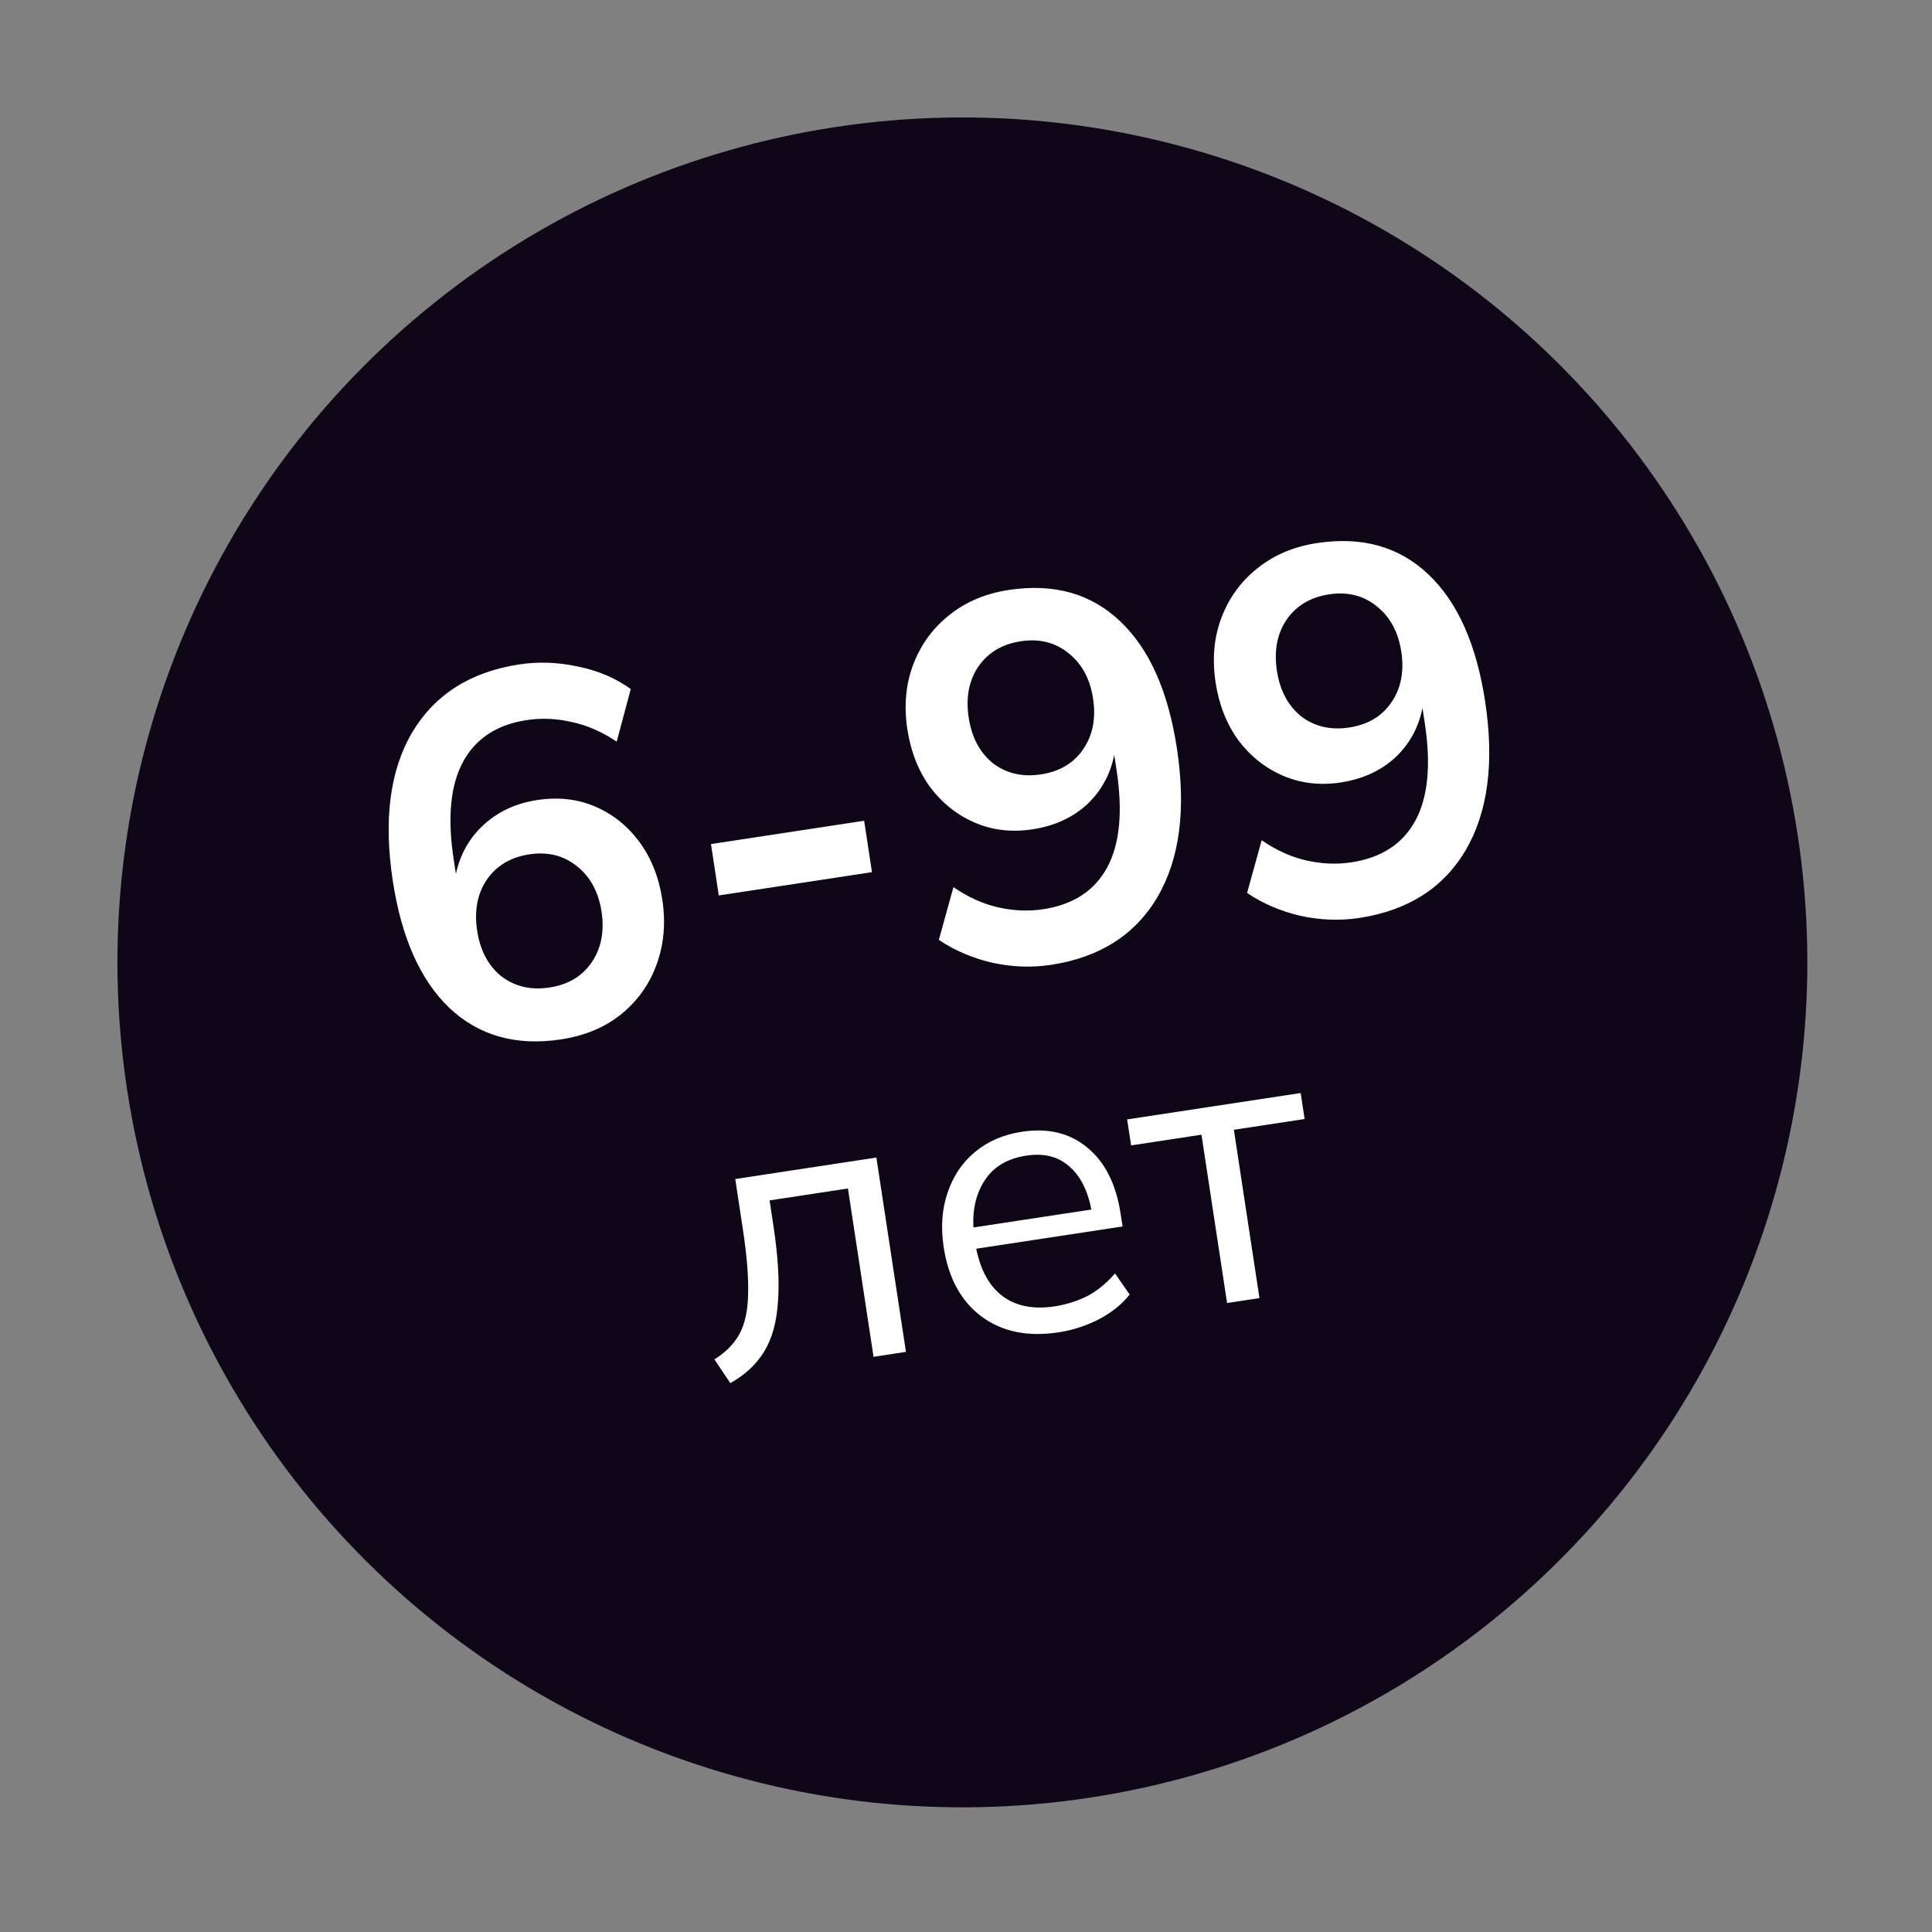
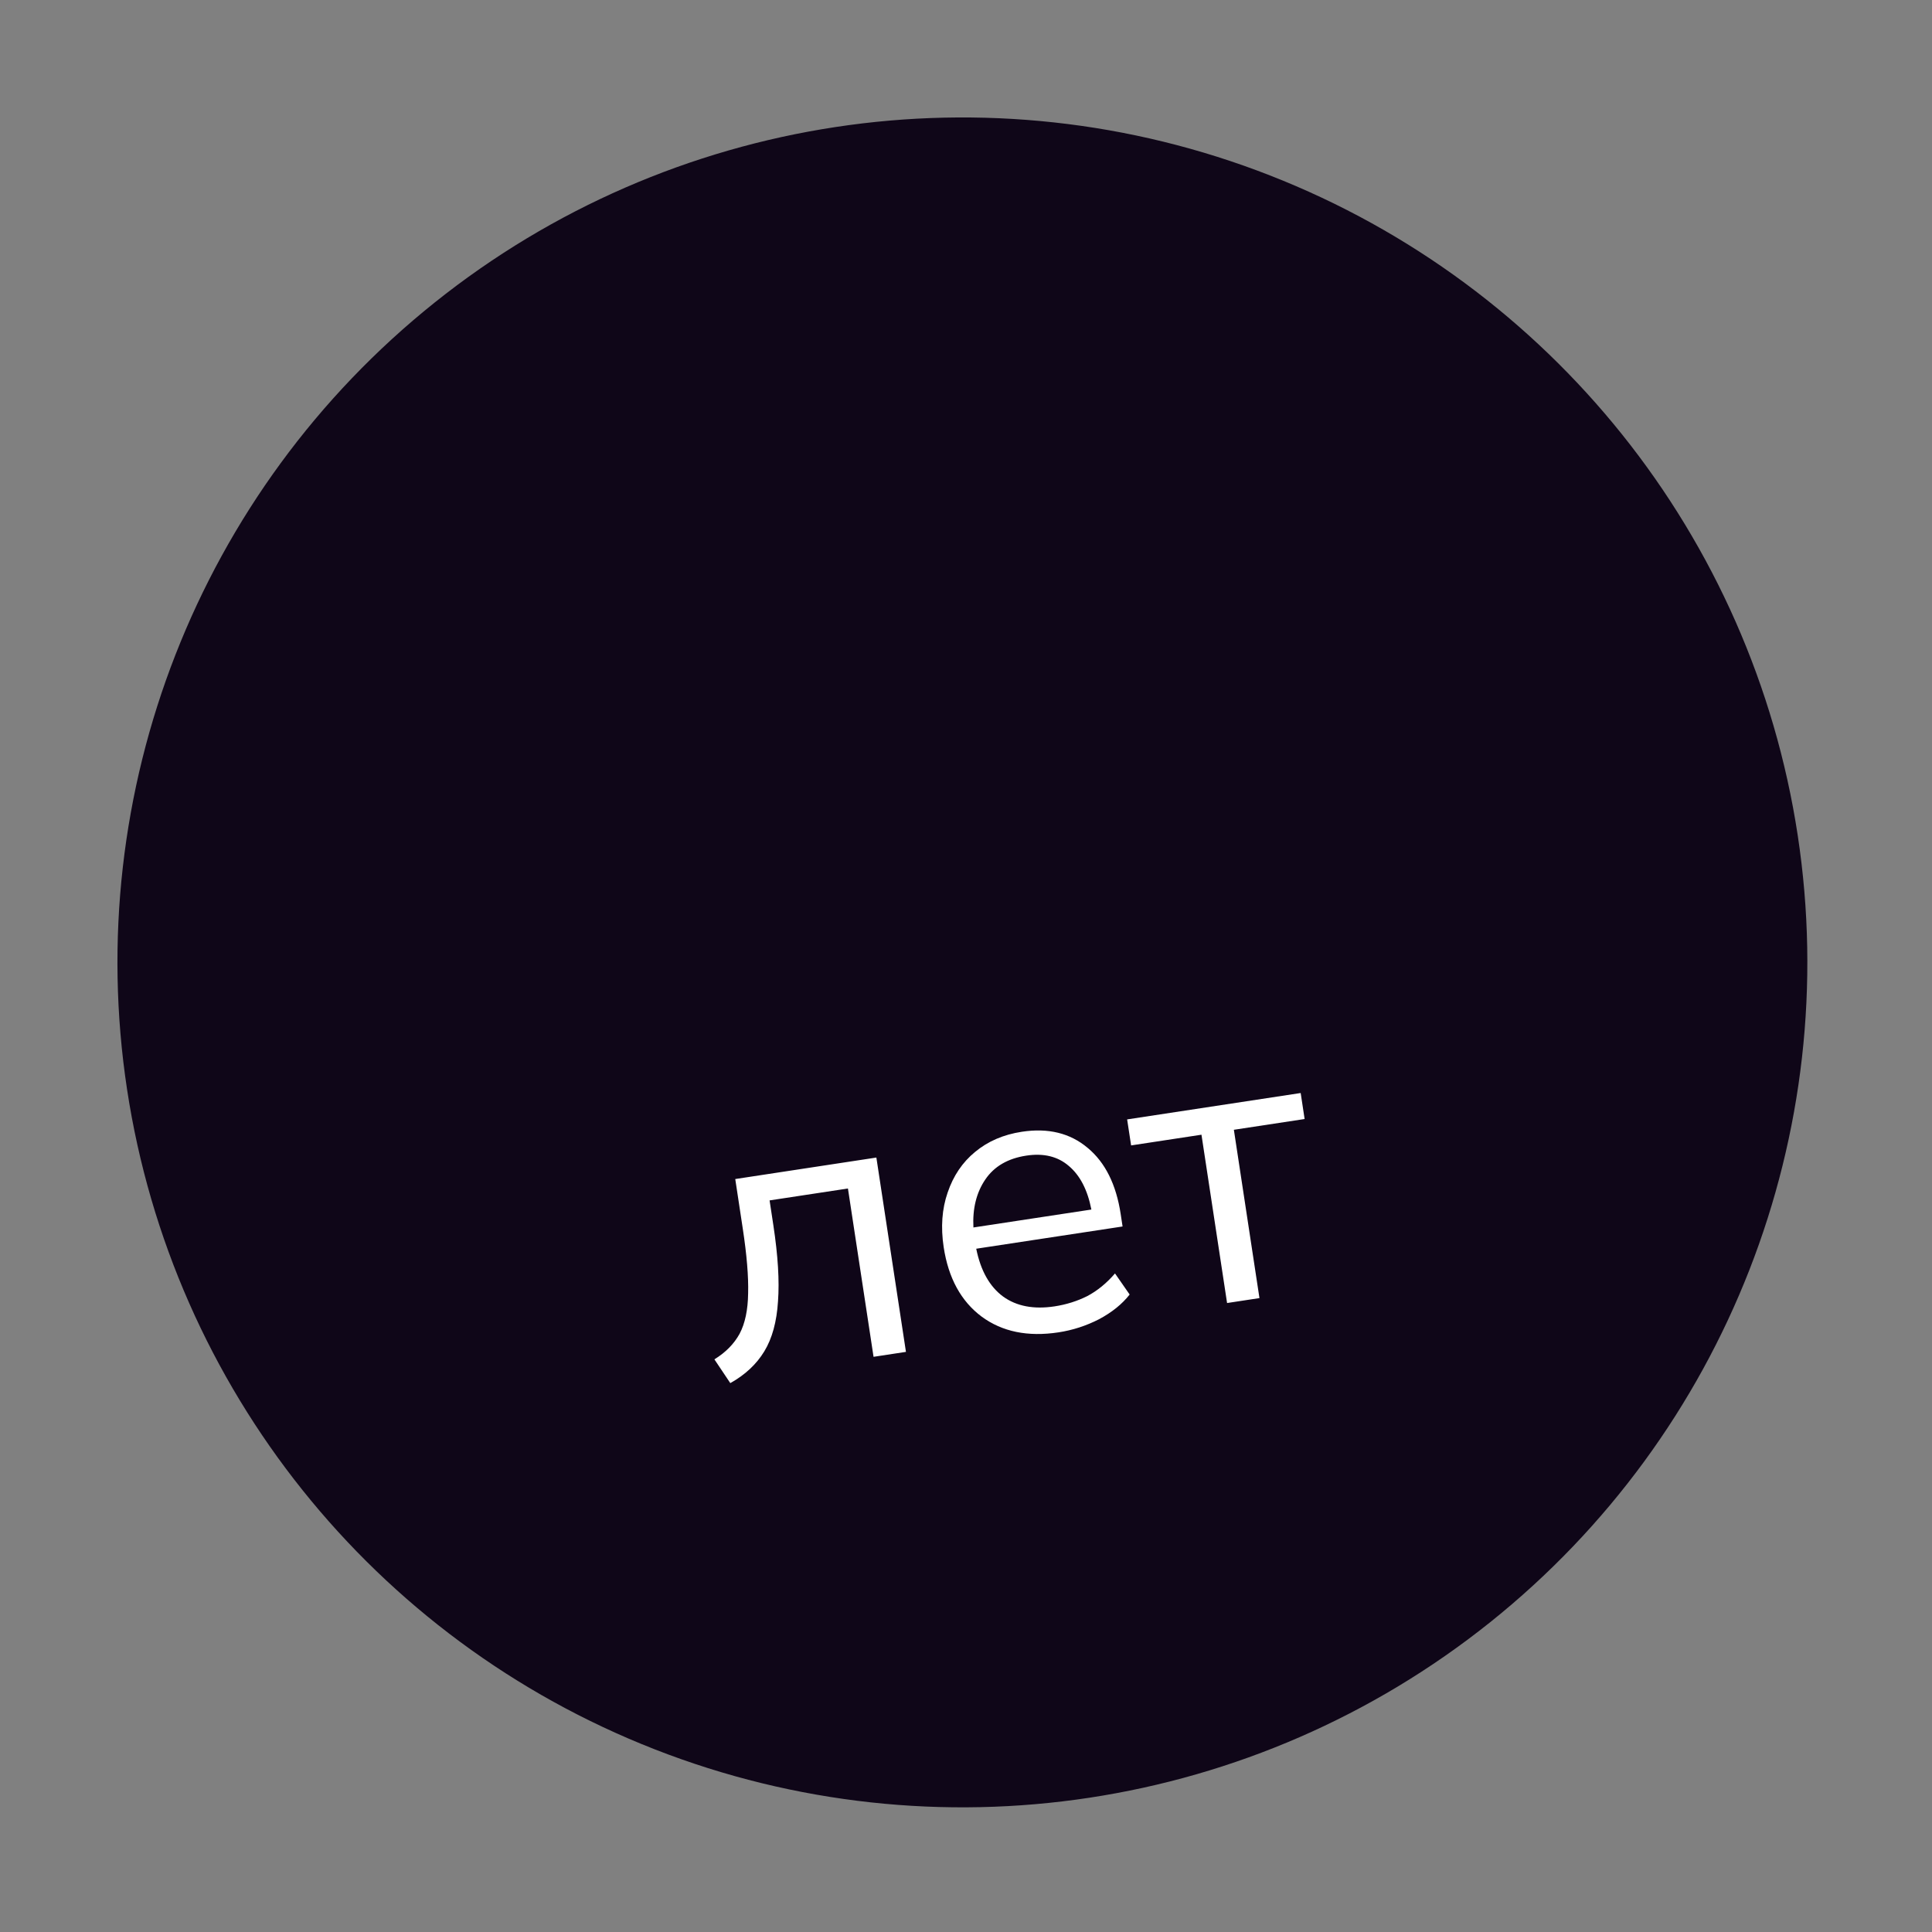
<svg xmlns="http://www.w3.org/2000/svg" width="74" height="74" viewBox="0 0 74 74" fill="none">
  <rect x="0" y="0" width="74" height="74" fill="#808080" stroke="none" />
  <circle cx="36.862" cy="36.862" r="32.363" transform="rotate(-8.65 36.862 36.862)" fill="#0F0618" />
-   <path d="M21.488 39.811C19.768 40.072 18.344 39.671 17.215 38.608C16.1 37.542 15.376 35.919 15.045 33.74C14.687 31.391 14.936 29.493 15.79 28.047C16.658 26.599 18.023 25.733 19.887 25.449C20.622 25.337 21.372 25.364 22.136 25.53C22.898 25.683 23.573 25.97 24.16 26.391L23.621 28.407C23.067 28.034 22.499 27.785 21.916 27.659C21.33 27.52 20.749 27.494 20.171 27.582C19.029 27.756 18.218 28.289 17.735 29.181C17.253 30.074 17.133 31.314 17.375 32.902L17.462 33.473C17.628 32.709 17.988 32.077 18.543 31.576C19.098 31.076 19.776 30.764 20.577 30.643C21.377 30.521 22.115 30.603 22.79 30.89C23.465 31.177 24.03 31.628 24.487 32.244C24.943 32.859 25.237 33.6 25.369 34.466C25.504 35.359 25.429 36.19 25.143 36.958C24.869 37.712 24.414 38.345 23.78 38.858C23.158 39.355 22.394 39.673 21.488 39.811ZM21.045 37.824C21.753 37.716 22.29 37.399 22.653 36.874C23.027 36.333 23.156 35.683 23.041 34.921C22.925 34.16 22.608 33.577 22.09 33.172C21.585 32.766 20.978 32.616 20.269 32.724C19.56 32.832 19.018 33.156 18.644 33.697C18.283 34.235 18.16 34.885 18.276 35.646C18.392 36.407 18.702 36.991 19.207 37.398C19.723 37.79 20.336 37.931 21.045 37.824ZM27.531 34.298L27.232 32.33L33.099 31.437L33.398 33.406L27.531 34.298ZM40.256 36.956C39.521 37.068 38.771 37.041 38.007 36.875C37.242 36.696 36.559 36.404 35.96 35.998L36.519 33.979C37.06 34.353 37.623 34.61 38.208 34.749C38.806 34.886 39.388 34.912 39.952 34.826C41.107 34.651 41.926 34.117 42.408 33.224C42.89 32.331 43.01 31.091 42.768 29.503L42.678 28.912C42.526 29.674 42.173 30.312 41.62 30.826C41.065 31.326 40.374 31.64 39.547 31.765C38.759 31.885 38.028 31.802 37.353 31.515C36.678 31.228 36.106 30.778 35.637 30.165C35.179 29.536 34.885 28.795 34.755 27.942C34.617 27.036 34.692 26.205 34.98 25.45C35.268 24.694 35.723 24.068 36.346 23.57C36.98 23.057 37.743 22.733 38.636 22.597C40.368 22.334 41.792 22.735 42.908 23.8C44.022 24.853 44.745 26.476 45.079 28.668C45.434 31.004 45.186 32.902 44.333 34.361C43.479 35.807 42.12 36.672 40.256 36.956ZM39.871 29.661C40.58 29.553 41.116 29.237 41.48 28.712C41.854 28.171 41.983 27.52 41.867 26.759C41.752 25.998 41.434 25.415 40.916 25.01C40.411 24.603 39.804 24.454 39.096 24.562C38.387 24.67 37.845 24.994 37.471 25.534C37.109 26.073 36.987 26.723 37.103 27.484C37.218 28.245 37.529 28.829 38.034 29.236C38.55 29.627 39.163 29.769 39.871 29.661ZM52.062 35.16C51.327 35.272 50.577 35.245 49.813 35.079C49.047 34.9 48.365 34.607 47.766 34.202L48.325 32.183C48.866 32.557 49.428 32.814 50.014 32.953C50.612 33.09 51.194 33.116 51.758 33.03C52.913 32.855 53.732 32.32 54.214 31.428C54.696 30.535 54.816 29.295 54.574 27.707L54.484 27.116C54.332 27.878 53.979 28.516 53.426 29.03C52.871 29.53 52.18 29.844 51.353 29.97C50.565 30.089 49.834 30.006 49.159 29.719C48.484 29.432 47.912 28.982 47.443 28.369C46.984 27.74 46.691 26.999 46.561 26.146C46.423 25.24 46.498 24.409 46.786 23.654C47.074 22.898 47.529 22.272 48.152 21.774C48.786 21.261 49.549 20.937 50.441 20.801C52.174 20.538 53.598 20.939 54.714 22.005C55.828 23.057 56.551 24.68 56.885 26.872C57.24 29.208 56.992 31.106 56.139 32.565C55.285 34.011 53.926 34.876 52.062 35.16ZM51.677 27.865C52.386 27.758 52.922 27.441 53.285 26.916C53.66 26.375 53.789 25.724 53.673 24.963C53.557 24.202 53.24 23.619 52.722 23.214C52.217 22.807 51.61 22.658 50.901 22.766C50.193 22.874 49.651 23.198 49.277 23.738C48.915 24.277 48.793 24.927 48.908 25.688C49.024 26.449 49.335 27.033 49.84 27.44C50.356 27.831 50.968 27.973 51.677 27.865Z" fill="white" />
  <path d="M27.972 52.976L27.363 52.066C27.793 51.802 28.114 51.476 28.327 51.089C28.538 50.691 28.647 50.173 28.655 49.535C28.672 48.895 28.604 48.069 28.45 47.059L28.162 45.16L33.567 44.337L34.7 51.78L33.459 51.969L32.478 45.522L29.477 45.978L29.621 46.928C29.798 48.091 29.858 49.064 29.799 49.846C29.75 50.627 29.576 51.264 29.275 51.759C28.974 52.254 28.54 52.66 27.972 52.976ZM40.543 51.032C39.369 51.211 38.388 51.01 37.6 50.43C36.81 49.84 36.325 48.953 36.145 47.768C36.029 47.003 36.079 46.306 36.297 45.677C36.513 45.038 36.863 44.52 37.346 44.123C37.837 43.714 38.435 43.456 39.139 43.349C40.15 43.195 40.991 43.401 41.662 43.968C42.332 44.524 42.753 45.369 42.925 46.502L42.997 46.977L37.392 47.829C37.562 48.67 37.906 49.281 38.423 49.662C38.939 50.033 39.595 50.158 40.392 50.037C40.841 49.968 41.26 49.837 41.648 49.642C42.034 49.437 42.387 49.148 42.707 48.776L43.268 49.583C42.98 49.951 42.589 50.266 42.096 50.529C41.602 50.782 41.084 50.95 40.543 51.032ZM39.31 44.263C38.605 44.37 38.082 44.674 37.741 45.175C37.399 45.676 37.247 46.29 37.284 47.015L41.802 46.328C41.656 45.577 41.368 45.02 40.937 44.658C40.516 44.294 39.973 44.162 39.31 44.263ZM47 49.909L46.019 43.462L43.324 43.872L43.172 42.876L49.819 41.865L49.97 42.861L47.26 43.273L48.24 49.72L47 49.909Z" fill="white" />
</svg>